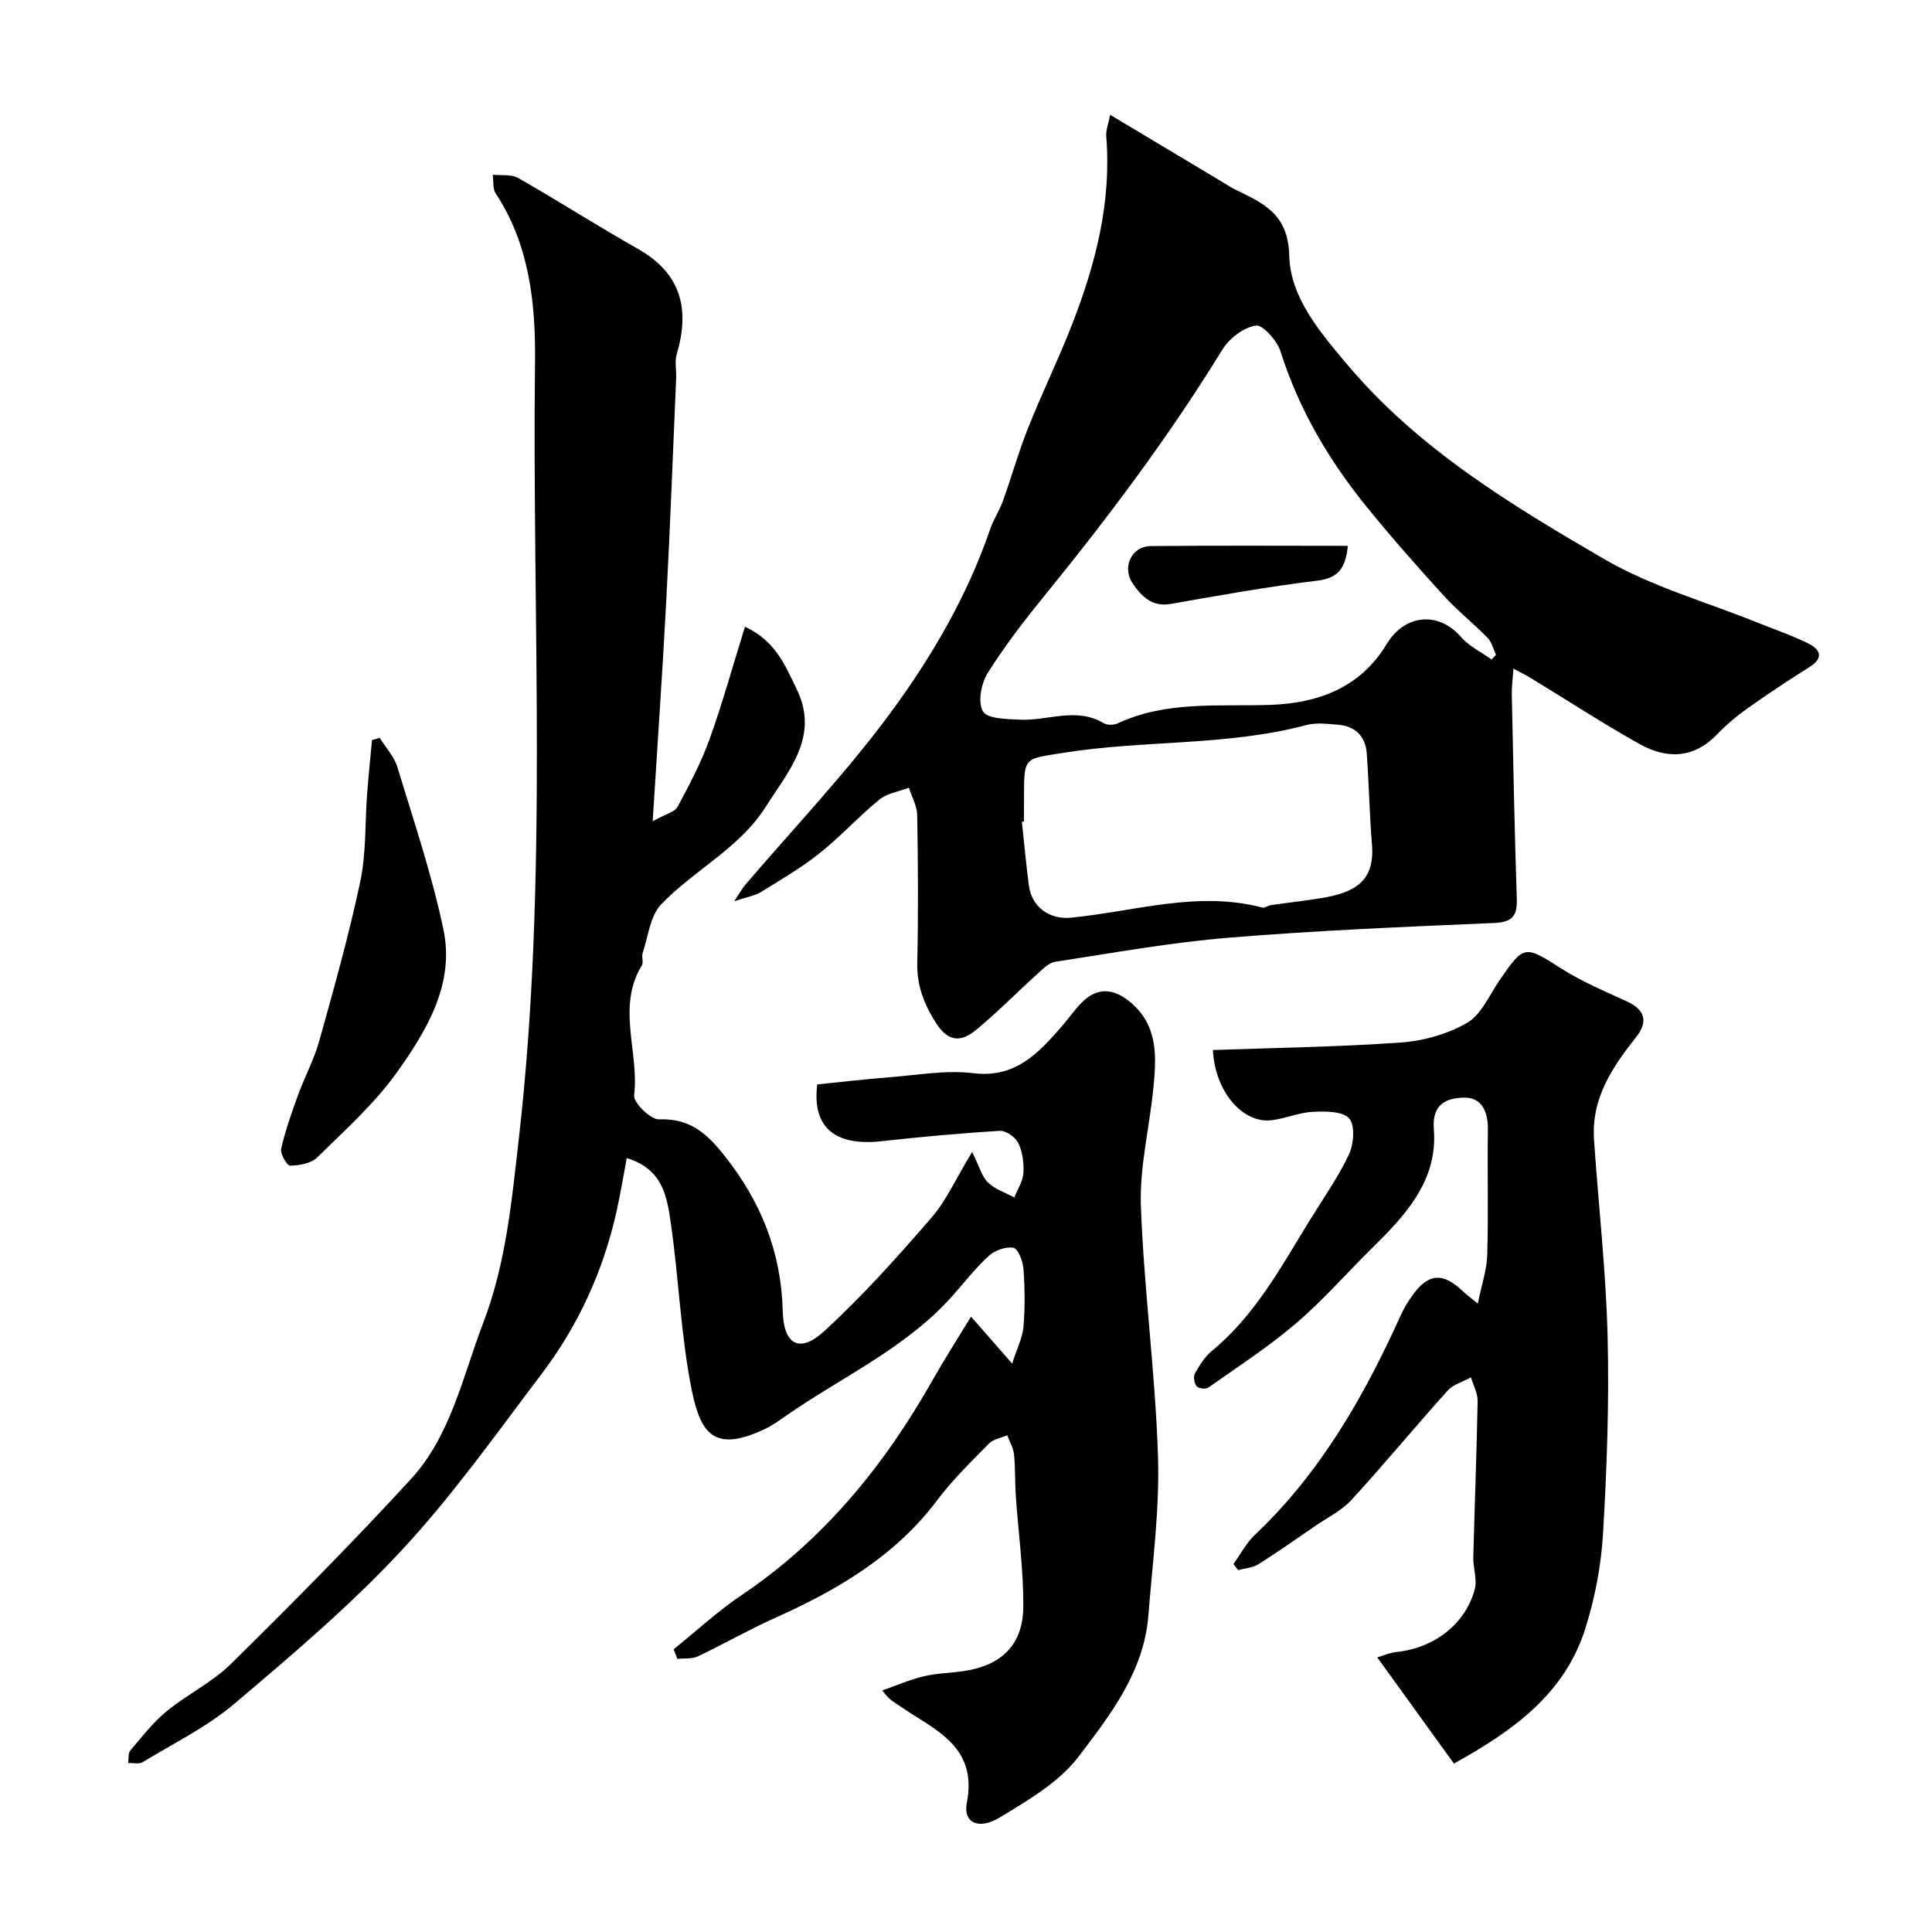
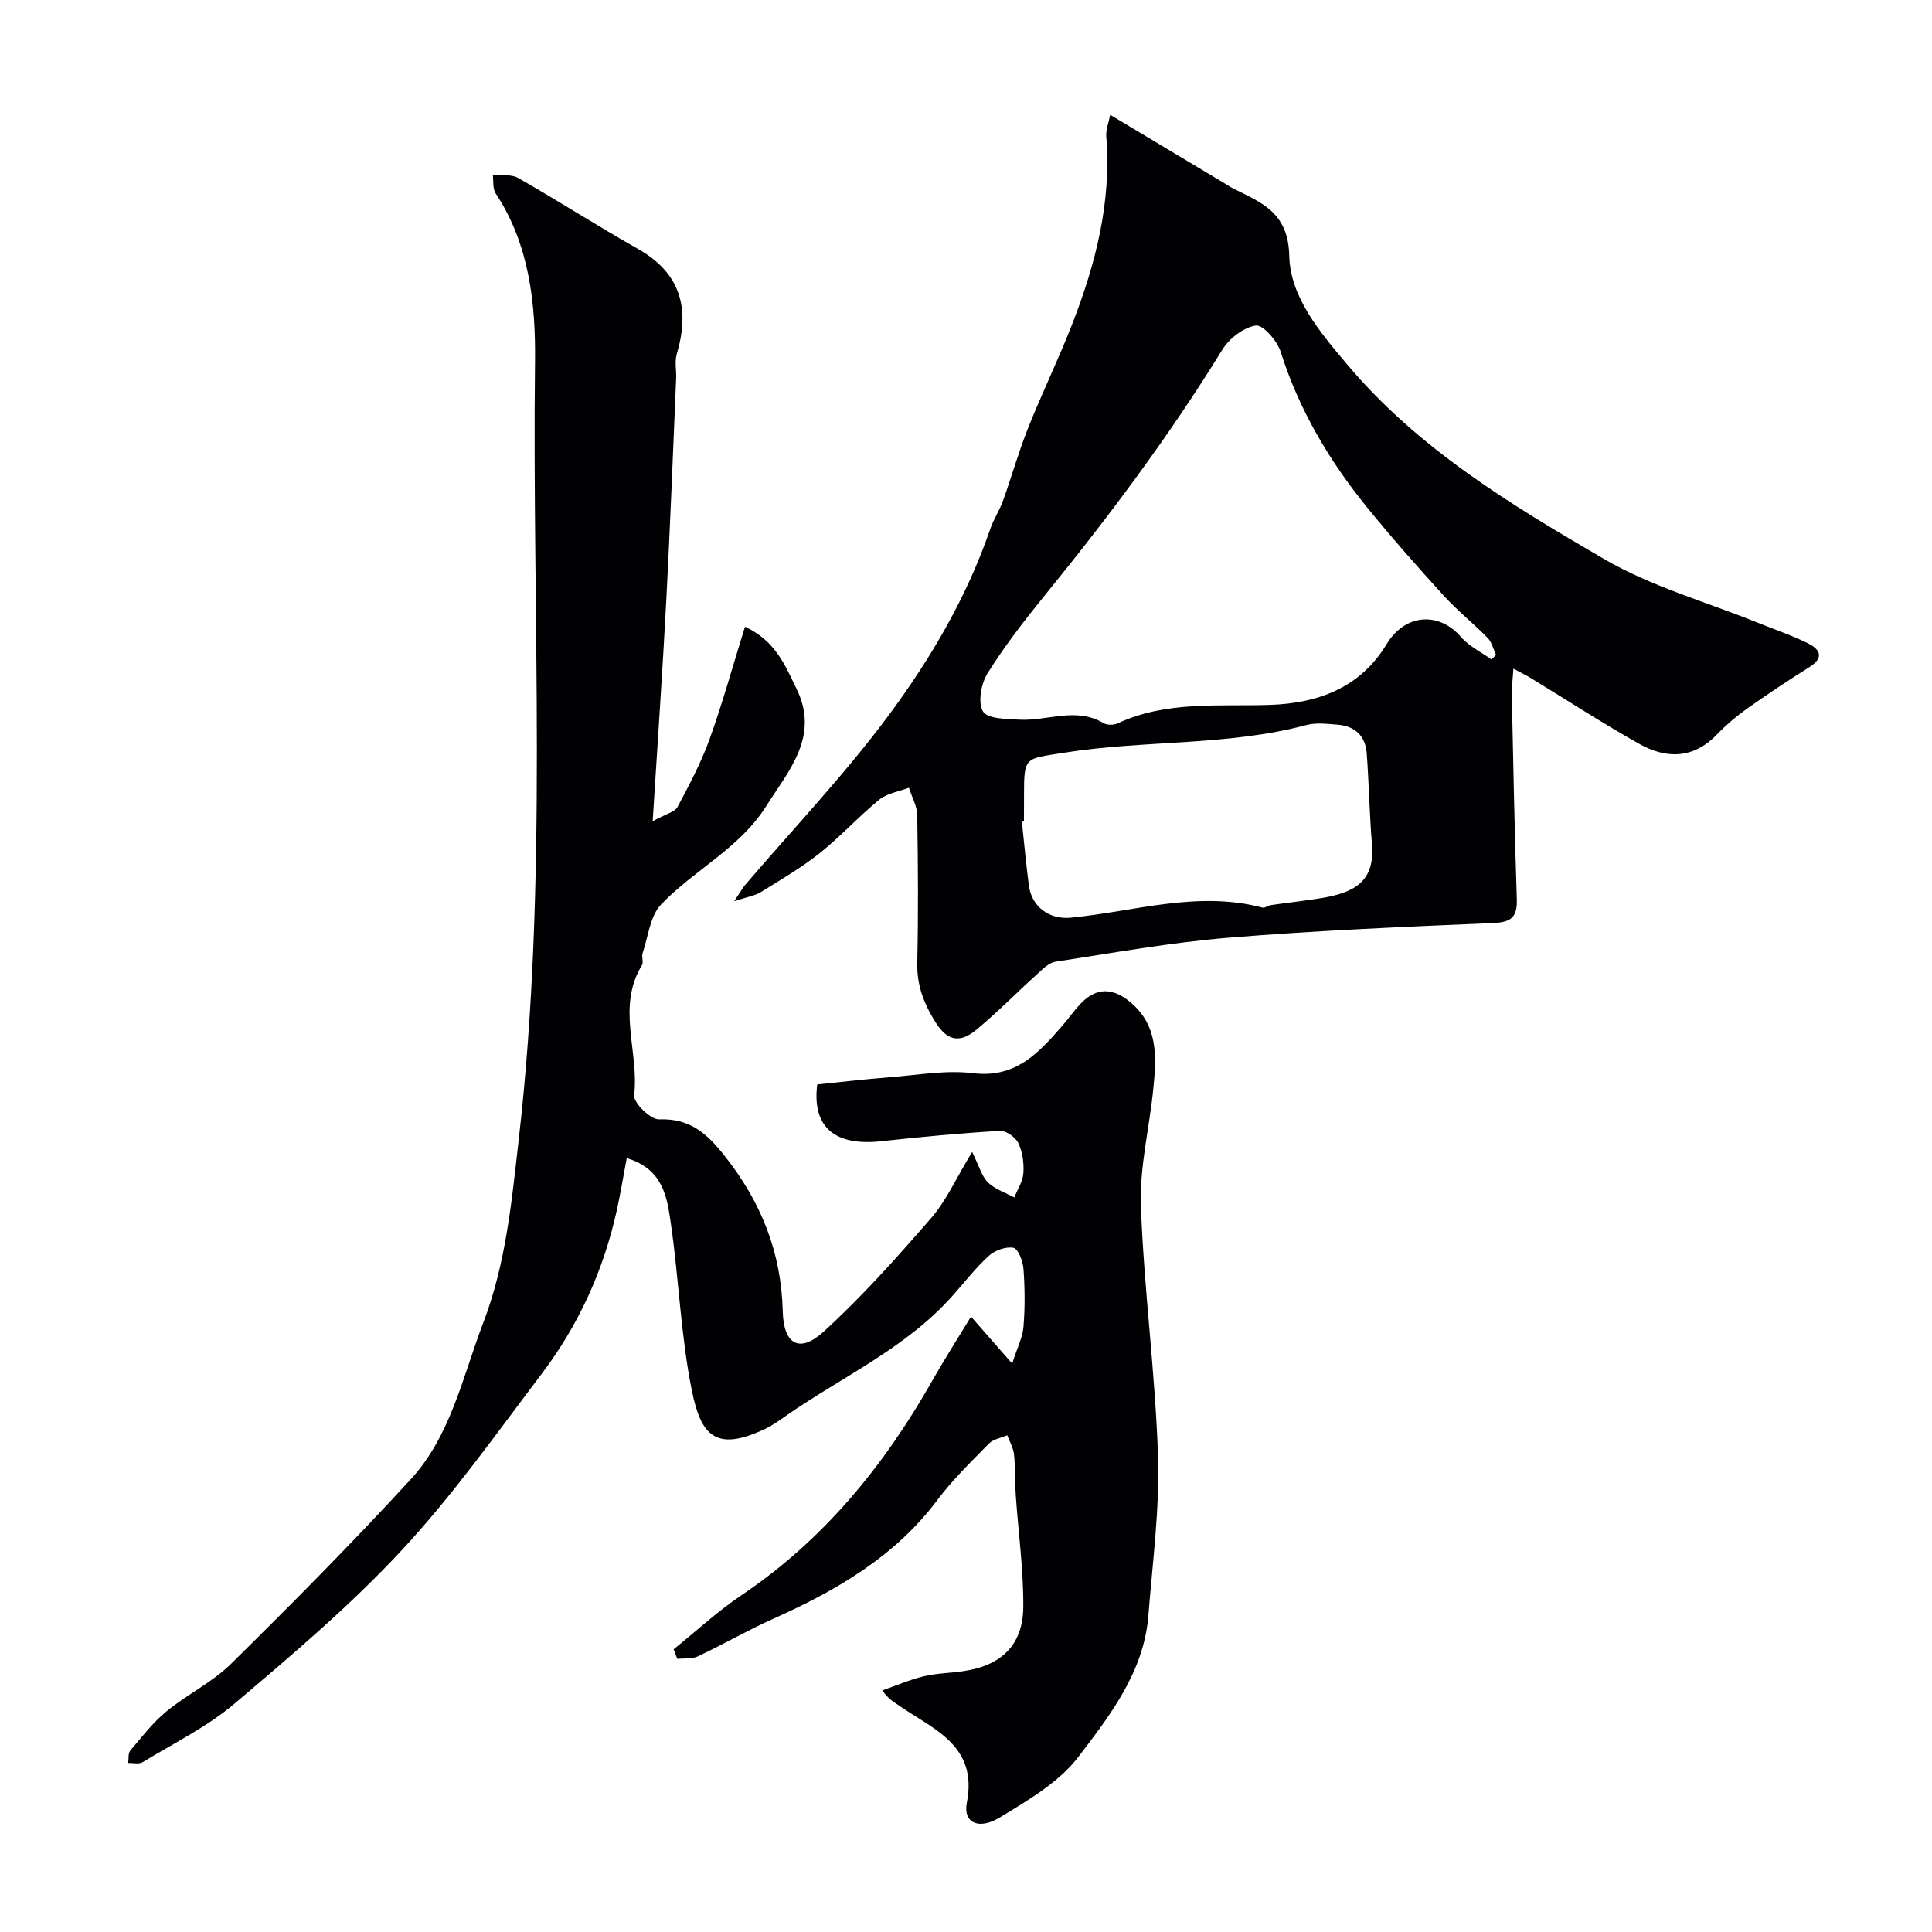
<svg xmlns="http://www.w3.org/2000/svg" enable-background="new 0 0 400 400" viewBox="0 0 400 400">
  <g fill="#010103">
    <path d="m201.27 238.5c1.5 3.03 2 5.07 3.27 6.31 1.45 1.41 3.61 2.11 5.46 3.11.66-1.67 1.77-3.32 1.88-5.03.14-2.06-.16-4.37-1.04-6.21-.59-1.23-2.56-2.63-3.83-2.55-8.19.49-16.38 1.25-24.54 2.15-9.11 1-14.43-2.45-13.27-11.76 4.96-.5 9.97-1.1 15-1.49 5.76-.44 11.63-1.53 17.27-.84 8.72 1.07 13.44-4.07 18.29-9.61 1.4-1.6 2.61-3.38 4.09-4.9 3.19-3.28 6.58-3.21 10.2-.17 5.78 4.85 5.38 11.34 4.74 17.8-.8 8.15-2.88 16.31-2.58 24.4.63 17.26 2.98 34.46 3.54 51.72.36 10.98-1.13 22.03-1.99 33.03-.91 11.64-7.9 20.64-14.51 29.3-4.01 5.25-10.38 8.95-16.21 12.5-4.46 2.72-7.67 1.09-6.87-3 2.35-12.02-7.04-15.23-14.19-20.25-.91-.64-1.94-1.1-3.3-3.03 2.84-.99 5.62-2.21 8.53-2.91 2.69-.65 5.51-.68 8.26-1.08 7.83-1.14 12.33-5.41 12.39-13.29.06-7.71-1.03-15.43-1.56-23.15-.19-2.81-.07-5.65-.36-8.44-.14-1.35-.92-2.64-1.4-3.95-1.28.55-2.87.79-3.77 1.7-3.7 3.77-7.54 7.49-10.7 11.7-8.78 11.7-20.81 18.69-33.81 24.51-5.36 2.4-10.48 5.36-15.79 7.87-1.22.58-2.82.36-4.24.51-.25-.66-.5-1.32-.76-1.98 4.67-3.76 9.11-7.88 14.07-11.22 17.02-11.46 29.53-26.82 39.53-44.48 2.48-4.38 5.2-8.62 7.97-13.18 2.86 3.27 5.21 5.96 8.52 9.73 1.04-3.27 2.16-5.41 2.34-7.63.33-3.97.29-8 0-11.98-.12-1.58-1.1-4.18-2.07-4.36-1.58-.31-3.88.53-5.14 1.69-2.78 2.54-5.1 5.59-7.63 8.41-9.59 10.7-22.66 16.57-34.19 24.58-1.47 1.03-2.95 2.1-4.57 2.86-10.13 4.77-13.19 1.31-15.07-8.04-2.29-11.35-2.67-23.06-4.34-34.55-.78-5.36-1.54-11.25-9.13-13.52-.71 3.74-1.29 7.32-2.07 10.86-2.74 12.39-7.92 23.74-15.55 33.81-9.39 12.39-18.43 25.18-28.98 36.52-10.65 11.46-22.71 21.68-34.68 31.81-5.67 4.8-12.55 8.16-18.95 12.06-.75.46-1.98.13-2.99.17.13-.87-.05-2 .43-2.57 2.38-2.81 4.68-5.8 7.5-8.12 4.27-3.51 9.47-6 13.37-9.85 12.66-12.48 25.19-25.12 37.21-38.21 8.29-9.04 10.72-21.18 14.98-32.33 4.74-12.39 5.9-25.17 7.4-38.3 6.11-53.53 2.7-107.16 3.34-160.72.14-11.92-1.12-24.23-8.14-34.86-.66-.99-.43-2.57-.61-3.88 1.77.2 3.83-.13 5.25.67 8.35 4.77 16.45 9.96 24.82 14.7 8.98 5.08 10.77 12.49 8.02 21.8-.45 1.54-.05 3.32-.12 4.98-.66 15.37-1.24 30.74-2.05 46.1-.77 14.68-1.8 29.34-2.81 45.61 2.75-1.53 4.57-1.91 5.14-2.96 2.44-4.56 4.9-9.19 6.64-14.04 2.68-7.45 4.79-15.11 7.33-23.27 6.4 2.95 8.39 8.18 10.7 12.91 4.78 9.8-1.64 16.86-6.38 24.34-5.5 8.67-14.86 13.1-21.68 20.24-2.3 2.41-2.68 6.67-3.84 10.12-.25.75.24 1.85-.13 2.46-5.32 8.66-.54 17.98-1.62 26.93-.18 1.53 3.4 5.05 5.15 4.99 6.28-.23 9.75 2.74 13.45 7.39 7.66 9.6 11.87 20.11 12.17 32.37.17 6.85 3.47 8.75 8.47 4.19 7.98-7.28 15.23-15.42 22.33-23.6 3.11-3.61 5.09-8.15 8.41-13.6z" />
    <path d="m152.01 186.59c1.32-1.99 1.69-2.68 2.18-3.27 9.93-11.63 20.53-22.77 29.64-35.01 8.8-11.83 16.34-24.65 21.19-38.79.68-2 1.9-3.81 2.62-5.79 1.8-5.01 3.24-10.17 5.21-15.11 2.88-7.23 6.31-14.25 9.13-21.5 4.86-12.47 8.16-25.27 7.06-38.87-.11-1.34.48-2.74.81-4.48 8.2 4.91 15.84 9.49 23.49 14.07.7.42 1.37.88 2.09 1.24 5.85 2.92 11.29 4.93 11.5 13.9.2 8.56 6.35 15.78 12 22.49 14.69 17.45 33.91 29.05 53.18 40.27 9.85 5.73 21.19 8.89 31.86 13.2 3.46 1.4 7.03 2.6 10.37 4.26 2.41 1.2 3.44 2.93.3 4.9-4.42 2.78-8.77 5.67-13.03 8.69-2.19 1.56-4.27 3.34-6.14 5.28-4.89 5.08-10.5 5.08-16.1 1.93-7.67-4.31-15.05-9.12-22.57-13.7-.91-.56-1.88-1.01-3.47-1.86-.14 2.24-.36 3.81-.33 5.37.3 14.1.57 28.2 1.04 42.3.12 3.64-1.03 4.83-4.79 4.99-18.3.78-36.61 1.54-54.85 3.04-12.03.99-23.96 3.15-35.91 4.98-1.36.21-2.64 1.55-3.77 2.57-4.22 3.81-8.21 7.89-12.58 11.51-3.07 2.54-5.78 2.7-8.43-1.52-2.48-3.95-3.91-7.72-3.8-12.41.23-10.16.16-20.33-.01-30.49-.03-1.91-1.12-3.79-1.72-5.69-2.07.79-4.5 1.14-6.13 2.47-4.27 3.48-8.01 7.63-12.32 11.06-3.78 3.01-8.01 5.49-12.14 8.04-1.21.78-2.78 1-5.58 1.93zm156.81-50.04c.3-.32.61-.65.91-.97-.56-1.19-.86-2.62-1.73-3.51-2.94-3.01-6.27-5.64-9.1-8.75-5.42-5.96-10.77-12.01-15.85-18.26-7.86-9.68-14.13-20.26-17.92-32.28-.71-2.25-3.69-5.61-5.13-5.38-2.55.4-5.52 2.69-6.95 5.03-10.97 17.85-23.49 34.54-36.69 50.77-4.22 5.19-8.35 10.52-11.89 16.18-1.34 2.14-2.06 6.08-.95 7.92.94 1.55 4.92 1.56 7.59 1.7 5.78.3 11.67-2.68 17.38.72.73.43 2.08.43 2.87.06 10.14-4.73 20.94-3.48 31.6-3.84 9.9-.34 18.66-3.52 24.12-12.57 3.87-6.4 10.93-6.72 15.41-1.48 1.68 1.92 4.2 3.13 6.33 4.66zm-96.82 33.54c-.14.01-.28.03-.43.04.47 4.41.87 8.82 1.45 13.22.6 4.51 4.34 7.07 8.66 6.65 13.18-1.27 26.21-5.64 39.66-2.1.53.14 1.2-.42 1.83-.51 3.4-.49 6.81-.87 10.2-1.41 7.12-1.15 11.32-3.48 10.68-11.2-.52-6.25-.62-12.53-1.08-18.79-.26-3.59-2.41-5.67-6.01-5.95-2.15-.17-4.45-.47-6.48.07-16.47 4.39-33.59 3.07-50.27 5.75-7.99 1.28-8.2.7-8.2 8.74-.01 1.83-.01 3.66-.01 5.49z" />
-     <path d="m305.96 269.9c.8-3.93 1.87-6.99 1.96-10.08.25-8.66 0-17.33.13-25.99.05-3.66-1.28-6.66-4.95-6.58-3.45.08-6.67 1.19-6.24 6.53.86 10.74-5.98 17.93-12.99 24.83-5.2 5.12-10.02 10.67-15.56 15.39-5.69 4.85-12.02 8.97-18.14 13.29-.53.37-2.04.19-2.42-.28-.5-.61-.72-1.99-.36-2.64.95-1.69 2.05-3.47 3.52-4.68 8.89-7.33 14.26-17.26 20.13-26.83 2.81-4.58 5.96-9.01 8.24-13.84 1.01-2.14 1.31-6.03.05-7.46-1.34-1.52-4.94-1.49-7.51-1.37-2.87.14-5.67 1.39-8.55 1.74-5.9.73-11.71-5.8-12.15-14.53 12.99-.47 25.99-.64 38.93-1.56 4.68-.34 9.67-1.74 13.69-4.07 2.93-1.7 4.58-5.68 6.67-8.73 5.12-7.49 5.25-7.35 12.83-2.52 4.25 2.71 8.99 4.7 13.59 6.81 3.85 1.77 4.4 4.26 1.9 7.41-4.94 6.22-9.27 12.69-8.71 21.12.92 13.64 2.48 27.25 2.82 40.9.34 13.58-.15 27.21-.95 40.78-.39 6.6-1.67 13.3-3.66 19.61-4.32 13.76-15.32 21.38-27.21 27.98-5.28-7.31-10.39-14.39-15.87-21.98 1.16-.34 2.54-.97 3.97-1.12 7.76-.8 14.3-5.77 16.21-12.99.54-2.04-.36-4.42-.3-6.63.27-10.77.7-21.53.9-32.29.03-1.64-.9-3.3-1.38-4.95-1.63.9-3.66 1.44-4.84 2.75-6.72 7.46-13.11 15.22-19.89 22.61-2.05 2.23-4.98 3.66-7.53 5.41-3.89 2.67-7.75 5.4-11.74 7.91-1.19.75-2.8.84-4.21 1.23-.32-.42-.65-.85-.97-1.27 1.47-2.03 2.67-4.35 4.46-6.05 13.59-12.88 22.63-28.73 30.23-45.56.6-1.32 1.37-2.58 2.2-3.77 3.35-4.81 6.37-5.11 10.55-1.15.68.66 1.45 1.22 3.15 2.62z" />
-     <path d="m78.62 152.76c1.24 2.01 2.98 3.87 3.65 6.05 3.39 11.16 7.15 22.26 9.54 33.65 2.36 11.22-3.42 20.82-9.56 29.46-4.65 6.54-10.82 12.05-16.59 17.73-1.26 1.24-3.68 1.64-5.58 1.69-.64.02-2.1-2.45-1.87-3.48.84-3.76 2.15-7.43 3.47-11.07 1.38-3.8 3.35-7.43 4.43-11.31 3.05-10.93 6.13-21.87 8.48-32.96 1.25-5.9.96-12.13 1.42-18.2.28-3.7.67-7.39 1.01-11.09.53-.16 1.07-.31 1.6-.47z" />
-     <path d="m279.06 113.01c-.47 4.6-1.95 6.68-6.33 7.21-10.17 1.23-20.28 3.05-30.38 4.82-3.87.68-6.04-1.64-7.79-4.17-2.37-3.43-.29-7.77 3.69-7.81 13.45-.14 26.91-.05 40.81-.05z" />
+     <path d="m305.96 269.9z" />
  </g>
</svg>